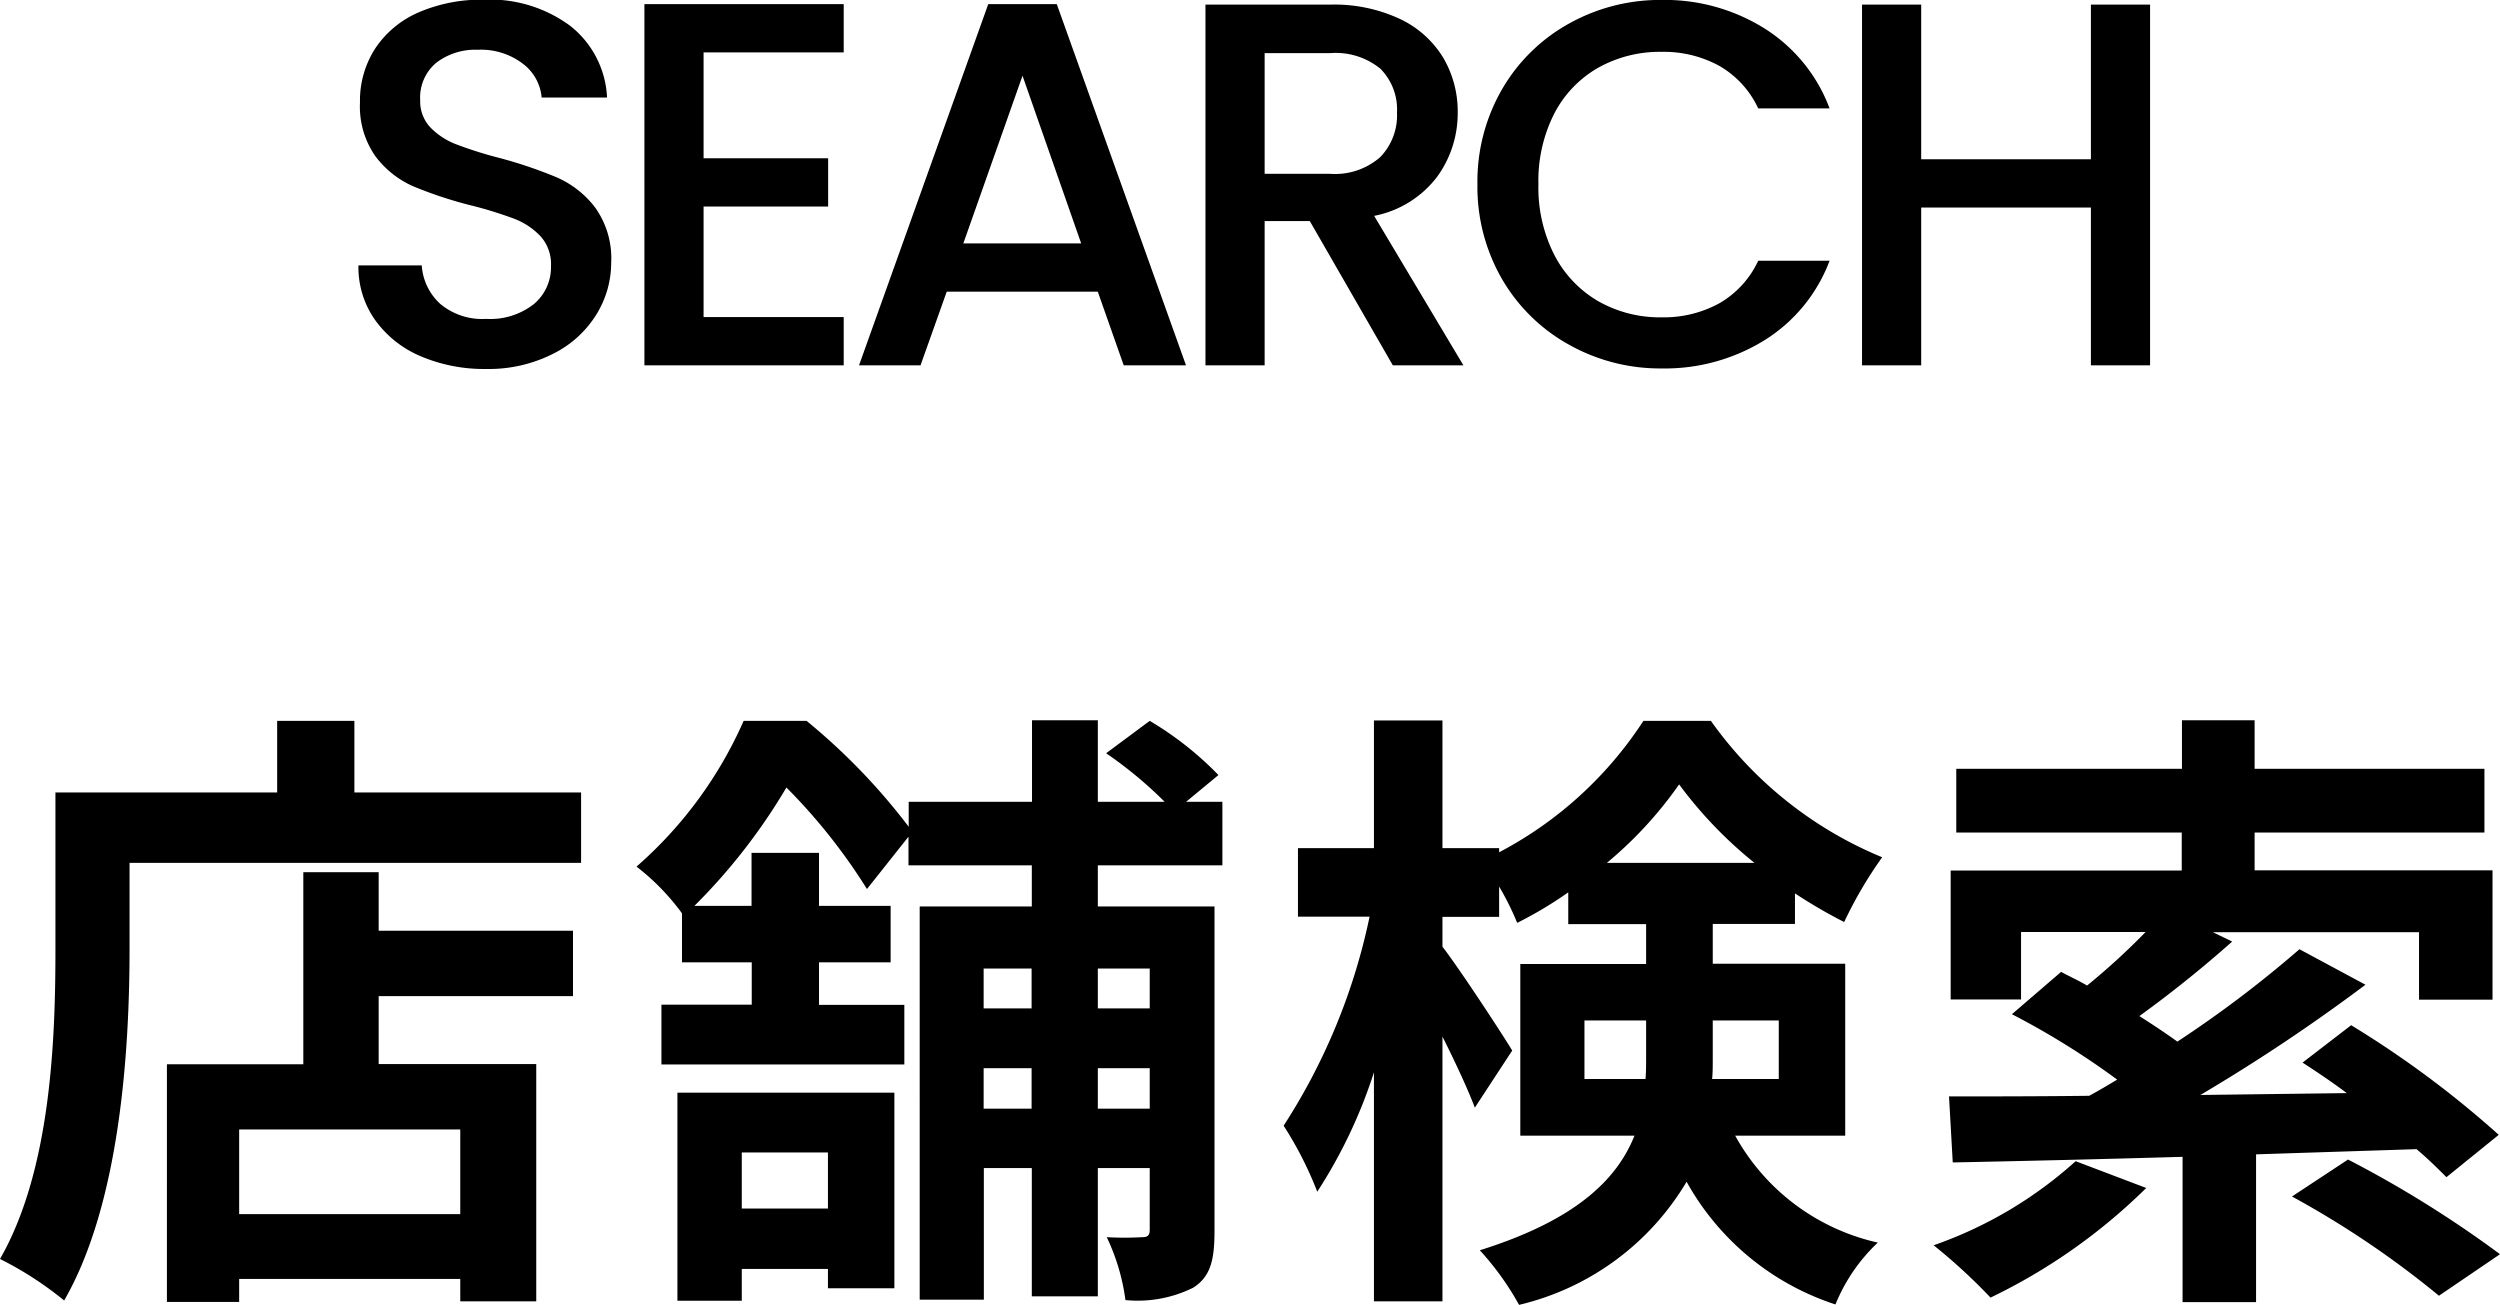
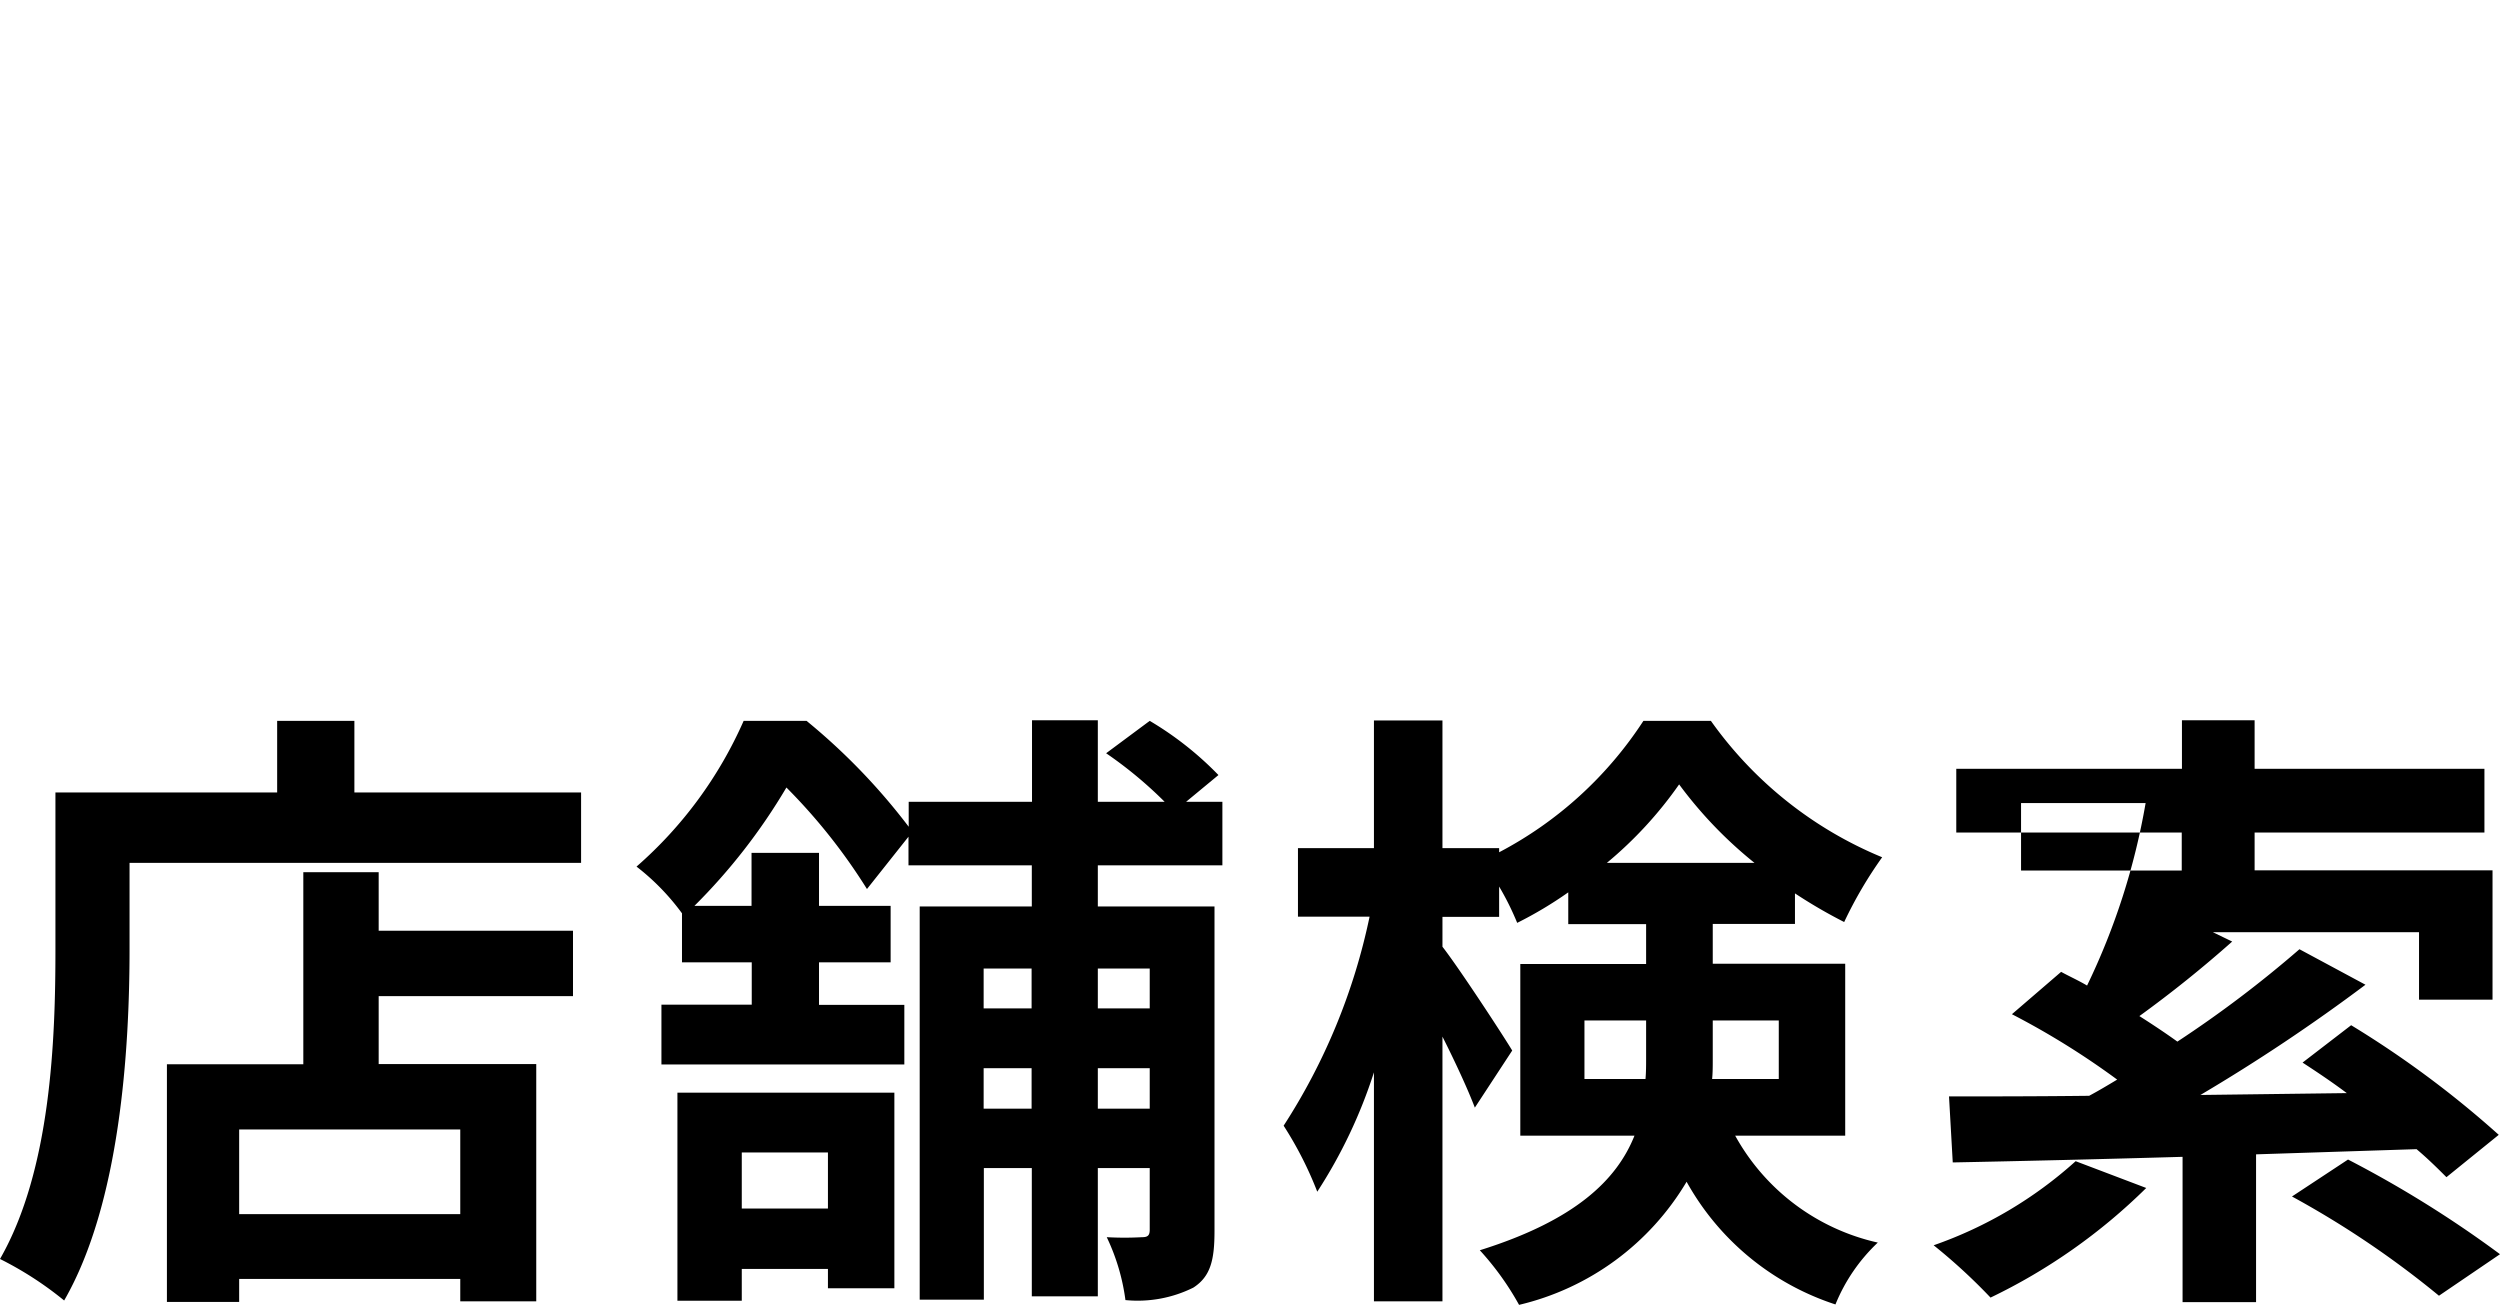
<svg xmlns="http://www.w3.org/2000/svg" width="48.168" height="25.145" viewBox="0 0 48.168 25.145">
  <g transform="translate(-0.596 -3.787)">
-     <path d="M-14.885.07a3.113,3.113,0,0,1-1.26-.245,2.068,2.068,0,0,1-.88-.7,1.765,1.765,0,0,1-.32-1.05h1.22a1.1,1.1,0,0,0,.355.74,1.258,1.258,0,0,0,.885.29,1.363,1.363,0,0,0,.92-.285.926.926,0,0,0,.33-.735.8.8,0,0,0-.2-.57,1.371,1.371,0,0,0-.51-.34,7.691,7.691,0,0,0-.845-.26,7.917,7.917,0,0,1-1.1-.365,1.826,1.826,0,0,1-.725-.575,1.662,1.662,0,0,1-.3-1.04,1.848,1.848,0,0,1,.3-1.05,1.916,1.916,0,0,1,.84-.69,3.052,3.052,0,0,1,1.25-.24,2.6,2.6,0,0,1,1.655.5,1.863,1.863,0,0,1,.715,1.385h-1.26a.913.913,0,0,0-.36-.65,1.331,1.331,0,0,0-.87-.27,1.234,1.234,0,0,0-.8.25.871.871,0,0,0-.31.72.731.731,0,0,0,.195.525,1.377,1.377,0,0,0,.495.325,7.685,7.685,0,0,0,.82.26,8.56,8.56,0,0,1,1.125.38,1.873,1.873,0,0,1,.74.585,1.681,1.681,0,0,1,.305,1.055,1.9,1.9,0,0,1-.285,1,2.056,2.056,0,0,1-.83.755A2.737,2.737,0,0,1-14.885.07Zm4.19-6.1v2.04h2.4v.93h-2.4V-.93h2.7V0h-3.84V-6.96h3.84v.93ZM-3.1-1.42h-2.91L-6.515,0H-7.7l2.49-6.96h1.32L-1.4,0H-2.6Zm-.32-.93-1.13-3.23-1.14,3.23ZM2.585,0,.985-2.78H.115V0h-1.14V-6.95h2.4a2.984,2.984,0,0,1,1.355.28,1.942,1.942,0,0,1,.83.75,2.041,2.041,0,0,1,.275,1.05A2.081,2.081,0,0,1,3.44-3.635a2,2,0,0,1-1.215.755L3.945,0ZM.115-3.69h1.26a1.322,1.322,0,0,0,.965-.32,1.152,1.152,0,0,0,.325-.86,1.112,1.112,0,0,0-.32-.845,1.36,1.36,0,0,0-.97-.3H.115Zm4.1.2A3.55,3.55,0,0,1,4.69-5.32,3.382,3.382,0,0,1,5.98-6.585,3.6,3.6,0,0,1,7.765-7.04a3.626,3.626,0,0,1,1.975.545A3.1,3.1,0,0,1,11-4.95H9.625a1.837,1.837,0,0,0-.75-.82,2.226,2.226,0,0,0-1.11-.27,2.426,2.426,0,0,0-1.23.31,2.158,2.158,0,0,0-.845.89,2.86,2.86,0,0,0-.3,1.35,2.86,2.86,0,0,0,.3,1.35,2.191,2.191,0,0,0,.845.9,2.4,2.4,0,0,0,1.23.315,2.226,2.226,0,0,0,1.11-.27,1.837,1.837,0,0,0,.75-.82H11A3.077,3.077,0,0,1,9.74-.48,3.651,3.651,0,0,1,7.765.06,3.592,3.592,0,0,1,5.975-.4,3.392,3.392,0,0,1,4.69-1.66,3.55,3.55,0,0,1,4.215-3.49Zm12.96-3.46V0h-1.14V-3.04h-3.27V0h-1.14V-6.95h1.14v2.98h3.27V-6.95Z" transform="translate(24.847 10.826)" />
-     <path d="M-15.384-.648h-4.26V-2.28h4.26Zm-1.572-6.588h-1.452v3.7h-2.628V1.044h1.392V.6h4.26v.432h1.464V-3.54h-3.036V-4.848h3.744v-1.26h-3.744Zm-.468-1.536v-1.38h-1.488v1.38h-4.272v3.024c0,1.728-.084,4.248-1.068,5.964a6.628,6.628,0,0,1,1.236.8c1.08-1.872,1.26-4.836,1.26-6.768V-7.416h8.7V-8.772ZM-8.3-1.836v1.08H-9.96v-1.08ZM-11.2,1.02H-9.96V.408H-8.3V.78H-7.02V-2.988H-11.2Zm9.1-6.4v.768h-1v-.768Zm-1,2.7v-.78h1v.78Zm-2.2,0v-.78h.924v.78Zm.924-2.7v.768h-.924v-.768ZM-.7-7.368V-8.592H-1.4l.624-.516A6.336,6.336,0,0,0-2.1-10.152l-.84.624a7.921,7.921,0,0,1,1.128.936H-3.1v-1.572H-4.368v1.572H-6.744v.48a12.036,12.036,0,0,0-1.968-2.04H-9.924a8.012,8.012,0,0,1-2.064,2.808,4.464,4.464,0,0,1,.876.9V-5.5h1.344v.816h-1.74v1.152h4.68V-4.68H-8.472V-5.5h1.38V-6.588h-1.38v-1.02h-1.3v1.02h-1.1A11.36,11.36,0,0,0-9.1-8.868,11.1,11.1,0,0,1-7.548-6.912l.8-1.008v.552h2.376v.792h-2.16V1h1.236V-1.536h.924V.936H-3.1V-1.536h1V-.348c0,.108-.036.144-.144.144a6.215,6.215,0,0,1-.684,0,4.02,4.02,0,0,1,.36,1.212A2.409,2.409,0,0,0-1.26.768c.336-.216.408-.54.408-1.092V-6.576H-3.1v-.792ZM6.276-3.252V-4.38H7.464v.72c0,.132,0,.276-.012.408ZM10.02-4.38v1.128H8.736c.012-.12.012-.252.012-.372V-4.38ZM6.708-7.416A7.668,7.668,0,0,0,8.1-8.928,8.123,8.123,0,0,0,9.552-7.416ZM11.3-2.16V-5.472H8.748V-6.24h1.584v-.588a9.675,9.675,0,0,0,.948.552,8.093,8.093,0,0,1,.732-1.248,7.593,7.593,0,0,1-3.3-2.628h-1.3A7.436,7.436,0,0,1,4.632-7.62V-7.7H3.54v-2.46H2.22V-7.7H.756v1.32h1.38A11.851,11.851,0,0,1,.48-2.352,7.048,7.048,0,0,1,1.128-1.08a9.6,9.6,0,0,0,1.092-2.3V1.032H3.54v-5.1c.252.5.492,1.02.624,1.368l.72-1.1c-.18-.3-1.02-1.584-1.344-2v-.576H4.632V-6.96a5.363,5.363,0,0,1,.348.7,7.606,7.606,0,0,0,.984-.588v.612h1.5v.768H5.04V-2.16h2.2C6.9-1.308,6.1-.528,4.26.048A5.466,5.466,0,0,1,5.016,1.1,5.125,5.125,0,0,0,8.244-1.272a5.078,5.078,0,0,0,2.868,2.364A3.393,3.393,0,0,1,11.928-.1,4.181,4.181,0,0,1,9.18-2.16Zm4.44.492a8.033,8.033,0,0,1-2.736,1.62A10.975,10.975,0,0,1,14.1.96a11.128,11.128,0,0,0,3-2.112ZM22.308-1.9c.228.192.42.384.576.54l1.008-.816a19.243,19.243,0,0,0-2.844-2.112l-.936.72c.276.18.564.372.852.588l-2.82.036a34.873,34.873,0,0,0,3.18-2.124l-1.272-.684A22.158,22.158,0,0,1,17.7-3.972c-.216-.156-.468-.324-.732-.492A22.939,22.939,0,0,0,18.756-5.9l-.372-.18h3.972v1.3h1.416V-7.272H19.188V-8h4.428V-9.228H19.188v-.936h-1.4v.936H13.44V-8h4.344v.732H13.332v2.484h1.356v-1.3h2.4A13.225,13.225,0,0,1,15.96-5.052c-.168-.1-.348-.18-.5-.264l-.948.816a15.119,15.119,0,0,1,2.028,1.26c-.18.108-.36.216-.54.312-1.02.012-1.944.012-2.7.012l.072,1.272c1.224-.024,2.76-.06,4.428-.108v2.8h1.416V-1.8Zm-2.4.912A18.068,18.068,0,0,1,22.74.924l1.176-.8A21.539,21.539,0,0,0,20.988-1.7Z" transform="translate(24.848 27.828)" />
+     <path d="M-15.384-.648h-4.26V-2.28h4.26Zm-1.572-6.588h-1.452v3.7h-2.628V1.044h1.392V.6h4.26v.432h1.464V-3.54h-3.036V-4.848h3.744v-1.26h-3.744Zm-.468-1.536v-1.38h-1.488v1.38h-4.272v3.024c0,1.728-.084,4.248-1.068,5.964a6.628,6.628,0,0,1,1.236.8c1.08-1.872,1.26-4.836,1.26-6.768V-7.416h8.7V-8.772ZM-8.3-1.836v1.08H-9.96v-1.08ZM-11.2,1.02H-9.96V.408H-8.3V.78H-7.02V-2.988H-11.2Zm9.1-6.4v.768h-1v-.768Zm-1,2.7v-.78h1v.78Zm-2.2,0v-.78h.924v.78Zm.924-2.7v.768h-.924v-.768ZM-.7-7.368V-8.592H-1.4l.624-.516A6.336,6.336,0,0,0-2.1-10.152l-.84.624a7.921,7.921,0,0,1,1.128.936H-3.1v-1.572H-4.368v1.572H-6.744v.48a12.036,12.036,0,0,0-1.968-2.04H-9.924a8.012,8.012,0,0,1-2.064,2.808,4.464,4.464,0,0,1,.876.9V-5.5h1.344v.816h-1.74v1.152h4.68V-4.68H-8.472V-5.5h1.38V-6.588h-1.38v-1.02h-1.3v1.02h-1.1A11.36,11.36,0,0,0-9.1-8.868,11.1,11.1,0,0,1-7.548-6.912l.8-1.008v.552h2.376v.792h-2.16V1h1.236V-1.536h.924V.936H-3.1V-1.536h1V-.348c0,.108-.036.144-.144.144a6.215,6.215,0,0,1-.684,0,4.02,4.02,0,0,1,.36,1.212A2.409,2.409,0,0,0-1.26.768c.336-.216.408-.54.408-1.092V-6.576H-3.1v-.792ZM6.276-3.252V-4.38H7.464v.72c0,.132,0,.276-.012.408ZM10.02-4.38v1.128H8.736c.012-.12.012-.252.012-.372V-4.38ZM6.708-7.416A7.668,7.668,0,0,0,8.1-8.928,8.123,8.123,0,0,0,9.552-7.416ZM11.3-2.16V-5.472H8.748V-6.24h1.584v-.588a9.675,9.675,0,0,0,.948.552,8.093,8.093,0,0,1,.732-1.248,7.593,7.593,0,0,1-3.3-2.628h-1.3A7.436,7.436,0,0,1,4.632-7.62V-7.7H3.54v-2.46H2.22V-7.7H.756v1.32h1.38A11.851,11.851,0,0,1,.48-2.352,7.048,7.048,0,0,1,1.128-1.08a9.6,9.6,0,0,0,1.092-2.3V1.032H3.54v-5.1c.252.5.492,1.02.624,1.368l.72-1.1c-.18-.3-1.02-1.584-1.344-2v-.576H4.632V-6.96a5.363,5.363,0,0,1,.348.7,7.606,7.606,0,0,0,.984-.588v.612h1.5v.768H5.04V-2.16h2.2C6.9-1.308,6.1-.528,4.26.048A5.466,5.466,0,0,1,5.016,1.1,5.125,5.125,0,0,0,8.244-1.272a5.078,5.078,0,0,0,2.868,2.364A3.393,3.393,0,0,1,11.928-.1,4.181,4.181,0,0,1,9.18-2.16Zm4.44.492a8.033,8.033,0,0,1-2.736,1.62A10.975,10.975,0,0,1,14.1.96a11.128,11.128,0,0,0,3-2.112ZM22.308-1.9c.228.192.42.384.576.54l1.008-.816a19.243,19.243,0,0,0-2.844-2.112l-.936.72c.276.18.564.372.852.588l-2.82.036a34.873,34.873,0,0,0,3.18-2.124l-1.272-.684A22.158,22.158,0,0,1,17.7-3.972c-.216-.156-.468-.324-.732-.492A22.939,22.939,0,0,0,18.756-5.9l-.372-.18h3.972v1.3h1.416V-7.272H19.188V-8h4.428V-9.228H19.188v-.936h-1.4v.936H13.44V-8h4.344v.732H13.332h1.356v-1.3h2.4A13.225,13.225,0,0,1,15.96-5.052c-.168-.1-.348-.18-.5-.264l-.948.816a15.119,15.119,0,0,1,2.028,1.26c-.18.108-.36.216-.54.312-1.02.012-1.944.012-2.7.012l.072,1.272c1.224-.024,2.76-.06,4.428-.108v2.8h1.416V-1.8Zm-2.4.912A18.068,18.068,0,0,1,22.74.924l1.176-.8A21.539,21.539,0,0,0,20.988-1.7Z" transform="translate(24.848 27.828)" />
  </g>
</svg>